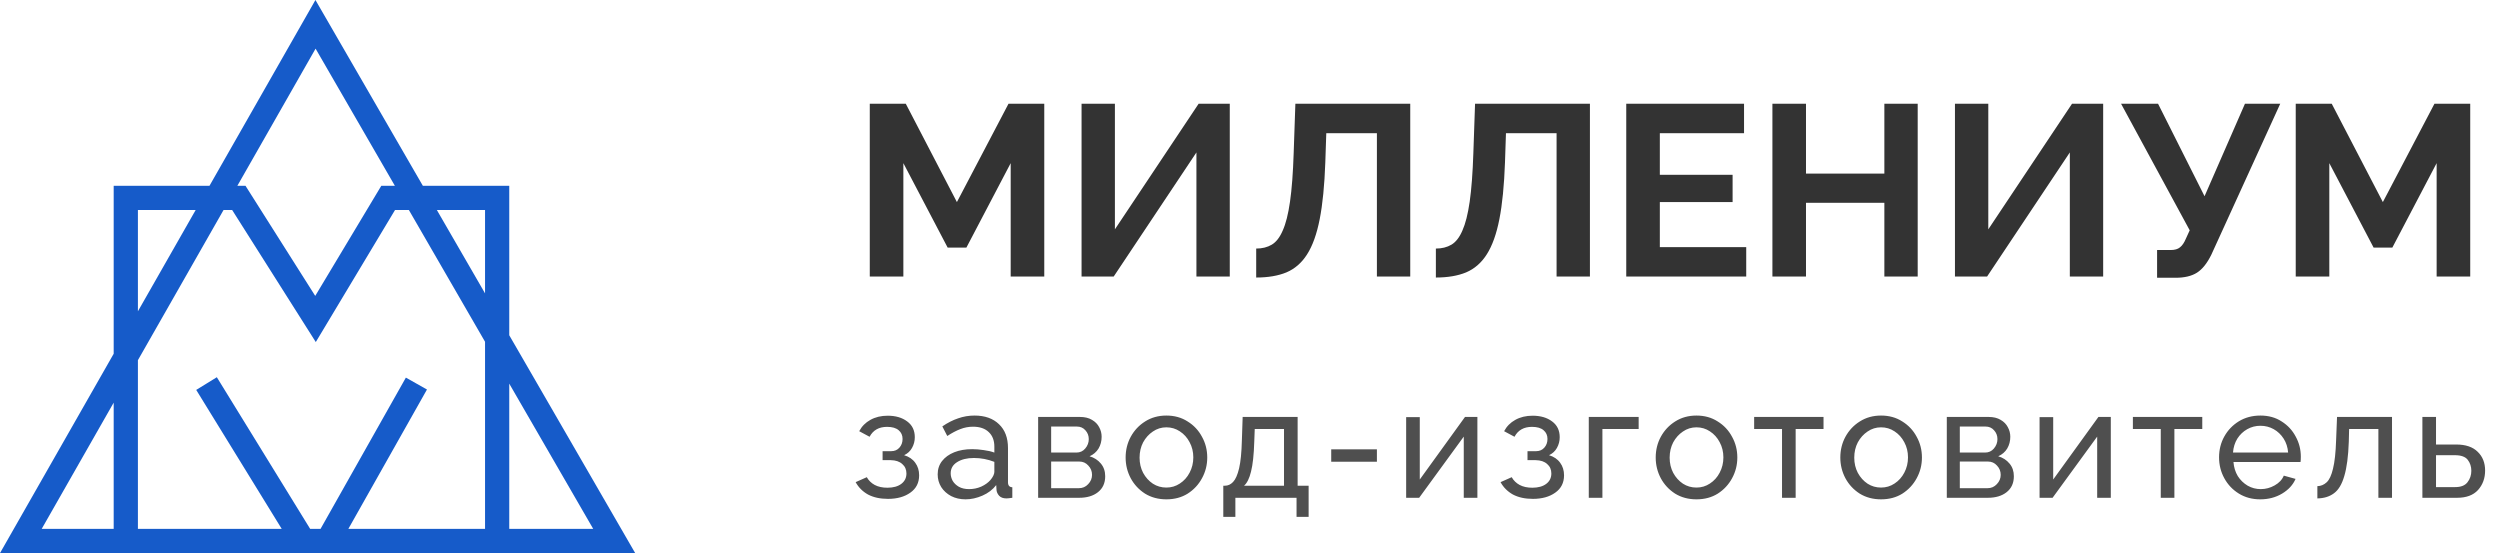
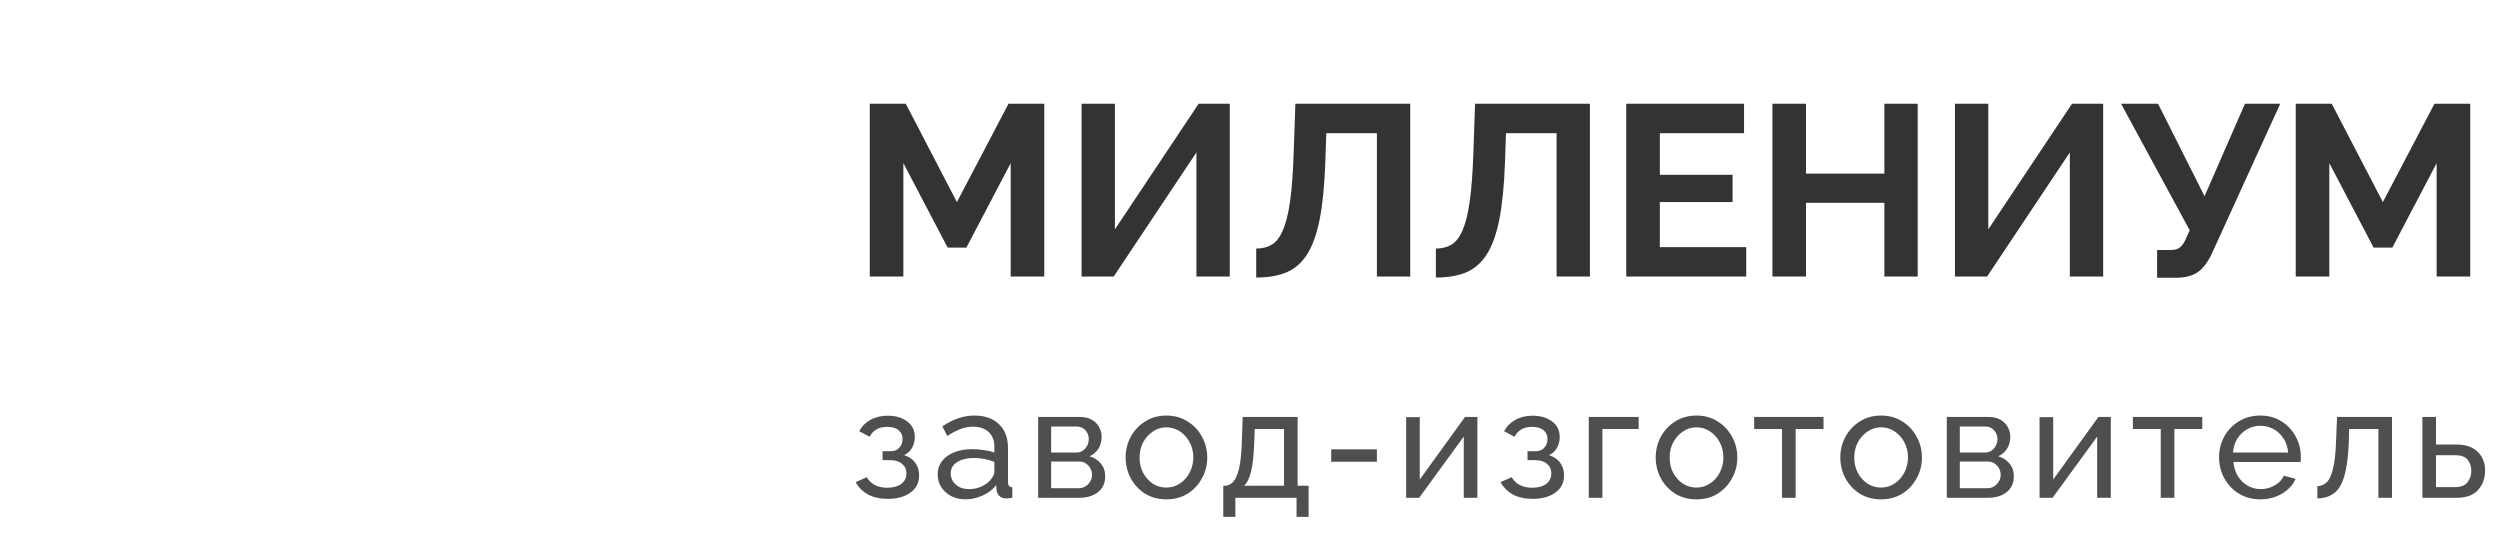
<svg xmlns="http://www.w3.org/2000/svg" width="226" height="50" viewBox="0 0 226 50" fill="none">
-   <path fill-rule="evenodd" clip-rule="evenodd" d="M28.516 0L38.225 16.794H46.037V30.308L57.422 50H0L10.277 31.98V16.794H18.938L28.516 0ZM17.689 18.984H12.467V28.141L17.689 18.984ZM12.467 32.56L20.209 18.984H20.987L28.547 30.922L35.71 18.984H36.962L43.848 30.895V47.811H31.491L38.598 35.212L36.691 34.136L28.977 47.811H28.039L19.602 34.101L17.738 35.248L25.468 47.811H12.467V32.56ZM10.277 36.399L3.769 47.811H10.277V36.399ZM46.037 47.811H53.627L46.037 34.682V47.811ZM43.848 26.52V18.984H39.491L43.848 26.52ZM35.696 16.794L28.529 4.397L21.458 16.794H22.192L28.497 26.75L34.47 16.794H35.696Z" fill="#165BC9" />
  <path d="M91.366 25V14.748L87.362 22.382H85.668L81.664 14.748V25H78.628V9.38H81.884L86.504 18.268L91.168 9.38H94.402V25H91.366ZM97.773 25V9.38H100.787V20.732L108.355 9.38H111.171V25H108.157V13.78L100.677 25H97.773ZM124.472 25V12.042H119.896L119.808 14.682C119.735 16.75 119.566 18.459 119.302 19.808C119.038 21.157 118.657 22.221 118.158 22.998C117.674 23.761 117.051 24.303 116.288 24.626C115.54 24.934 114.631 25.088 113.56 25.088V22.47C114.103 22.47 114.572 22.353 114.968 22.118C115.364 21.883 115.694 21.458 115.958 20.842C116.237 20.226 116.457 19.353 116.618 18.224C116.78 17.095 116.89 15.635 116.948 13.846L117.102 9.38H127.486V25H124.472ZM140.715 25V12.042H136.139L136.051 14.682C135.977 16.75 135.809 18.459 135.545 19.808C135.281 21.157 134.899 22.221 134.401 22.998C133.917 23.761 133.293 24.303 132.531 24.626C131.783 24.934 130.873 25.088 129.803 25.088V22.47C130.345 22.47 130.815 22.353 131.211 22.118C131.607 21.883 131.937 21.458 132.201 20.842C132.479 20.226 132.699 19.353 132.861 18.224C133.022 17.095 133.132 15.635 133.191 13.846L133.345 9.38H143.729V25H140.715ZM157.859 22.338V25H147.013V9.38H157.661V12.042H150.049V15.804H156.627V18.268H150.049V22.338H157.859ZM173.36 9.38V25H170.346V18.334H163.262V25H160.226V9.38H163.262V15.694H170.346V9.38H173.36ZM176.728 25V9.38H179.742V20.732L187.31 9.38H190.126V25H187.112V13.78L179.632 25H176.728ZM195.001 25.11V22.602H196.233C196.6 22.602 196.879 22.521 197.069 22.36C197.275 22.199 197.451 21.942 197.597 21.59L197.949 20.82L191.745 9.38H195.089L199.291 17.74L202.943 9.38H206.133L199.907 23.02C199.526 23.797 199.093 24.34 198.609 24.648C198.125 24.956 197.48 25.11 196.673 25.11H195.001ZM220.272 25V14.748L216.268 22.382H214.574L210.57 14.748V25H207.534V9.38H210.79L215.41 18.268L220.074 9.38H223.308V25H220.272Z" fill="#333333" />
  <path d="M80.276 45.098C79.567 45.098 78.965 44.967 78.47 44.706C77.985 44.435 77.611 44.062 77.35 43.586L78.358 43.138C78.526 43.437 78.764 43.67 79.072 43.838C79.389 44.006 79.772 44.09 80.22 44.09C80.752 44.09 81.172 43.973 81.48 43.74C81.788 43.507 81.942 43.194 81.942 42.802C81.942 42.447 81.816 42.163 81.564 41.948C81.321 41.724 80.976 41.607 80.528 41.598H79.786V40.786H80.57C80.869 40.786 81.111 40.683 81.298 40.478C81.494 40.263 81.592 39.997 81.592 39.68C81.592 39.353 81.475 39.092 81.242 38.896C81.009 38.691 80.659 38.588 80.192 38.588C79.455 38.588 78.927 38.887 78.61 39.484L77.672 38.98C77.905 38.541 78.241 38.201 78.68 37.958C79.128 37.706 79.651 37.58 80.248 37.58C80.967 37.58 81.555 37.753 82.012 38.098C82.469 38.434 82.698 38.91 82.698 39.526C82.698 39.871 82.614 40.193 82.446 40.492C82.287 40.781 82.049 41.001 81.732 41.15C82.171 41.281 82.507 41.509 82.74 41.836C82.973 42.153 83.09 42.531 83.09 42.97C83.09 43.642 82.824 44.165 82.292 44.538C81.769 44.911 81.097 45.098 80.276 45.098ZM84.766 42.886C84.766 42.419 84.897 42.018 85.158 41.682C85.429 41.337 85.797 41.071 86.264 40.884C86.731 40.697 87.272 40.604 87.888 40.604C88.215 40.604 88.56 40.632 88.924 40.688C89.288 40.735 89.61 40.809 89.89 40.912V40.38C89.89 39.82 89.722 39.381 89.386 39.064C89.05 38.737 88.574 38.574 87.958 38.574C87.557 38.574 87.169 38.649 86.796 38.798C86.432 38.938 86.045 39.143 85.634 39.414L85.186 38.546C85.662 38.219 86.138 37.977 86.614 37.818C87.09 37.65 87.585 37.566 88.098 37.566C89.031 37.566 89.769 37.827 90.31 38.35C90.852 38.863 91.122 39.582 91.122 40.506V43.6C91.122 43.889 91.253 44.039 91.514 44.048V45C91.393 45.019 91.285 45.033 91.192 45.042C91.108 45.051 91.038 45.056 90.982 45.056C90.693 45.056 90.474 44.977 90.324 44.818C90.184 44.659 90.105 44.491 90.086 44.314L90.058 43.852C89.741 44.263 89.326 44.58 88.812 44.804C88.299 45.028 87.79 45.14 87.286 45.14C86.801 45.14 86.367 45.042 85.984 44.846C85.602 44.641 85.303 44.37 85.088 44.034C84.874 43.689 84.766 43.306 84.766 42.886ZM89.526 43.404C89.638 43.273 89.727 43.143 89.792 43.012C89.858 42.872 89.89 42.755 89.89 42.662V41.752C89.293 41.519 88.677 41.402 88.042 41.402C87.417 41.402 86.908 41.528 86.516 41.78C86.133 42.023 85.942 42.359 85.942 42.788C85.942 43.021 86.003 43.25 86.124 43.474C86.255 43.689 86.442 43.866 86.684 44.006C86.936 44.146 87.244 44.216 87.608 44.216C87.991 44.216 88.355 44.141 88.7 43.992C89.046 43.833 89.321 43.637 89.526 43.404ZM93.848 45V37.692H97.628C98.067 37.692 98.431 37.781 98.72 37.958C99.01 38.126 99.224 38.345 99.364 38.616C99.513 38.887 99.588 39.176 99.588 39.484C99.588 39.876 99.495 40.231 99.308 40.548C99.121 40.856 98.851 41.089 98.496 41.248C98.916 41.369 99.257 41.589 99.518 41.906C99.779 42.214 99.91 42.597 99.91 43.054C99.91 43.67 99.691 44.151 99.252 44.496C98.823 44.832 98.258 45 97.558 45H93.848ZM95.024 40.912H97.306C97.633 40.912 97.899 40.791 98.104 40.548C98.319 40.296 98.426 40.011 98.426 39.694C98.426 39.386 98.323 39.12 98.118 38.896C97.922 38.672 97.665 38.56 97.348 38.56H95.024V40.912ZM95.024 44.132H97.53C97.866 44.132 98.146 44.011 98.37 43.768C98.603 43.525 98.72 43.245 98.72 42.928C98.72 42.601 98.608 42.321 98.384 42.088C98.169 41.845 97.899 41.724 97.572 41.724H95.024V44.132ZM105.439 45.14C104.711 45.14 104.067 44.967 103.507 44.622C102.957 44.267 102.527 43.805 102.219 43.236C101.911 42.657 101.757 42.032 101.757 41.36C101.757 40.679 101.911 40.053 102.219 39.484C102.537 38.905 102.971 38.443 103.521 38.098C104.081 37.743 104.721 37.566 105.439 37.566C106.167 37.566 106.807 37.743 107.357 38.098C107.917 38.443 108.351 38.905 108.659 39.484C108.977 40.053 109.135 40.679 109.135 41.36C109.135 42.032 108.977 42.657 108.659 43.236C108.351 43.805 107.922 44.267 107.371 44.622C106.821 44.967 106.177 45.14 105.439 45.14ZM103.017 41.374C103.017 41.878 103.125 42.335 103.339 42.746C103.563 43.157 103.857 43.483 104.221 43.726C104.585 43.959 104.991 44.076 105.439 44.076C105.887 44.076 106.293 43.955 106.657 43.712C107.031 43.469 107.325 43.143 107.539 42.732C107.763 42.312 107.875 41.85 107.875 41.346C107.875 40.842 107.763 40.385 107.539 39.974C107.325 39.563 107.031 39.237 106.657 38.994C106.293 38.751 105.887 38.63 105.439 38.63C104.991 38.63 104.585 38.756 104.221 39.008C103.857 39.251 103.563 39.577 103.339 39.988C103.125 40.399 103.017 40.861 103.017 41.374ZM110.586 46.722V43.908H110.74C111.011 43.908 111.254 43.796 111.468 43.572C111.692 43.339 111.874 42.928 112.014 42.34C112.154 41.743 112.238 40.898 112.266 39.806L112.336 37.692H117.306V43.908H118.3V46.722H117.208V45H111.678V46.722H110.586ZM112.462 43.908H116.074V38.784H113.428L113.386 39.918C113.349 41.113 113.251 42.018 113.092 42.634C112.943 43.25 112.733 43.675 112.462 43.908ZM120.342 41.738V40.618H124.472V41.738H120.342ZM127.116 45V37.706H128.348V43.348L132.436 37.692H133.556V45H132.324V39.47L128.292 45H127.116ZM138.576 45.098C137.867 45.098 137.265 44.967 136.77 44.706C136.285 44.435 135.911 44.062 135.65 43.586L136.658 43.138C136.826 43.437 137.064 43.67 137.372 43.838C137.689 44.006 138.072 44.09 138.52 44.09C139.052 44.09 139.472 43.973 139.78 43.74C140.088 43.507 140.242 43.194 140.242 42.802C140.242 42.447 140.116 42.163 139.864 41.948C139.621 41.724 139.276 41.607 138.828 41.598H138.086V40.786H138.87C139.169 40.786 139.411 40.683 139.598 40.478C139.794 40.263 139.892 39.997 139.892 39.68C139.892 39.353 139.775 39.092 139.542 38.896C139.309 38.691 138.959 38.588 138.492 38.588C137.755 38.588 137.227 38.887 136.91 39.484L135.972 38.98C136.205 38.541 136.541 38.201 136.98 37.958C137.428 37.706 137.951 37.58 138.548 37.58C139.267 37.58 139.855 37.753 140.312 38.098C140.769 38.434 140.998 38.91 140.998 39.526C140.998 39.871 140.914 40.193 140.746 40.492C140.587 40.781 140.349 41.001 140.032 41.15C140.471 41.281 140.807 41.509 141.04 41.836C141.273 42.153 141.39 42.531 141.39 42.97C141.39 43.642 141.124 44.165 140.592 44.538C140.069 44.911 139.397 45.098 138.576 45.098ZM143.626 45V37.692H148.134V38.784H144.858V45H143.626ZM153.358 45.14C152.63 45.14 151.986 44.967 151.426 44.622C150.876 44.267 150.446 43.805 150.138 43.236C149.83 42.657 149.676 42.032 149.676 41.36C149.676 40.679 149.83 40.053 150.138 39.484C150.456 38.905 150.89 38.443 151.44 38.098C152 37.743 152.64 37.566 153.358 37.566C154.086 37.566 154.726 37.743 155.276 38.098C155.836 38.443 156.27 38.905 156.578 39.484C156.896 40.053 157.054 40.679 157.054 41.36C157.054 42.032 156.896 42.657 156.578 43.236C156.27 43.805 155.841 44.267 155.29 44.622C154.74 44.967 154.096 45.14 153.358 45.14ZM150.936 41.374C150.936 41.878 151.044 42.335 151.258 42.746C151.482 43.157 151.776 43.483 152.14 43.726C152.504 43.959 152.91 44.076 153.358 44.076C153.806 44.076 154.212 43.955 154.576 43.712C154.95 43.469 155.244 43.143 155.458 42.732C155.682 42.312 155.794 41.85 155.794 41.346C155.794 40.842 155.682 40.385 155.458 39.974C155.244 39.563 154.95 39.237 154.576 38.994C154.212 38.751 153.806 38.63 153.358 38.63C152.91 38.63 152.504 38.756 152.14 39.008C151.776 39.251 151.482 39.577 151.258 39.988C151.044 40.399 150.936 40.861 150.936 41.374ZM161.095 45V38.784H158.575V37.692H164.847V38.784H162.327V45H161.095ZM170.047 45.14C169.319 45.14 168.675 44.967 168.115 44.622C167.564 44.267 167.135 43.805 166.827 43.236C166.519 42.657 166.365 42.032 166.365 41.36C166.365 40.679 166.519 40.053 166.827 39.484C167.144 38.905 167.578 38.443 168.129 38.098C168.689 37.743 169.328 37.566 170.047 37.566C170.775 37.566 171.414 37.743 171.965 38.098C172.525 38.443 172.959 38.905 173.267 39.484C173.584 40.053 173.743 40.679 173.743 41.36C173.743 42.032 173.584 42.657 173.267 43.236C172.959 43.805 172.529 44.267 171.979 44.622C171.428 44.967 170.784 45.14 170.047 45.14ZM167.625 41.374C167.625 41.878 167.732 42.335 167.947 42.746C168.171 43.157 168.465 43.483 168.829 43.726C169.193 43.959 169.599 44.076 170.047 44.076C170.495 44.076 170.901 43.955 171.265 43.712C171.638 43.469 171.932 43.143 172.147 42.732C172.371 42.312 172.483 41.85 172.483 41.346C172.483 40.842 172.371 40.385 172.147 39.974C171.932 39.563 171.638 39.237 171.265 38.994C170.901 38.751 170.495 38.63 170.047 38.63C169.599 38.63 169.193 38.756 168.829 39.008C168.465 39.251 168.171 39.577 167.947 39.988C167.732 40.399 167.625 40.861 167.625 41.374ZM175.991 45V37.692H179.771C180.21 37.692 180.574 37.781 180.863 37.958C181.153 38.126 181.367 38.345 181.507 38.616C181.657 38.887 181.731 39.176 181.731 39.484C181.731 39.876 181.638 40.231 181.451 40.548C181.265 40.856 180.994 41.089 180.639 41.248C181.059 41.369 181.4 41.589 181.661 41.906C181.923 42.214 182.053 42.597 182.053 43.054C182.053 43.67 181.834 44.151 181.395 44.496C180.966 44.832 180.401 45 179.701 45H175.991ZM177.167 40.912H179.449C179.776 40.912 180.042 40.791 180.247 40.548C180.462 40.296 180.569 40.011 180.569 39.694C180.569 39.386 180.467 39.12 180.261 38.896C180.065 38.672 179.809 38.56 179.491 38.56H177.167V40.912ZM177.167 44.132H179.673C180.009 44.132 180.289 44.011 180.513 43.768C180.747 43.525 180.863 43.245 180.863 42.928C180.863 42.601 180.751 42.321 180.527 42.088C180.313 41.845 180.042 41.724 179.715 41.724H177.167V44.132ZM184.377 45V37.706H185.609V43.348L189.697 37.692H190.817V45H189.585V39.47L185.553 45H184.377ZM195.333 45V38.784H192.813V37.692H199.085V38.784H196.565V45H195.333ZM204.327 45.14C203.599 45.14 202.955 44.967 202.395 44.622C201.835 44.277 201.396 43.815 201.079 43.236C200.761 42.657 200.603 42.027 200.603 41.346C200.603 40.655 200.761 40.025 201.079 39.456C201.396 38.887 201.835 38.429 202.395 38.084C202.964 37.739 203.613 37.566 204.341 37.566C205.078 37.566 205.717 37.743 206.259 38.098C206.809 38.443 207.234 38.901 207.533 39.47C207.841 40.03 207.995 40.637 207.995 41.29C207.995 41.495 207.985 41.654 207.967 41.766H201.905C201.942 42.242 202.073 42.667 202.297 43.04C202.53 43.404 202.829 43.693 203.193 43.908C203.557 44.113 203.949 44.216 204.369 44.216C204.817 44.216 205.237 44.104 205.629 43.88C206.03 43.656 206.305 43.362 206.455 42.998L207.519 43.292C207.285 43.833 206.879 44.277 206.301 44.622C205.722 44.967 205.064 45.14 204.327 45.14ZM201.863 40.912H206.847C206.809 40.436 206.674 40.016 206.441 39.652C206.207 39.288 205.909 39.003 205.545 38.798C205.181 38.593 204.779 38.49 204.341 38.49C203.911 38.49 203.515 38.593 203.151 38.798C202.787 39.003 202.488 39.288 202.255 39.652C202.031 40.016 201.9 40.436 201.863 40.912ZM209.49 45.056V43.95C209.808 43.941 210.088 43.824 210.33 43.6C210.573 43.376 210.764 42.965 210.904 42.368C211.054 41.771 211.147 40.917 211.184 39.806L211.268 37.692H216.238V45H215.006V38.784H212.36L212.332 39.918C212.286 41.243 212.15 42.279 211.926 43.026C211.712 43.773 211.399 44.295 210.988 44.594C210.587 44.893 210.088 45.047 209.49 45.056ZM218.984 45V37.692H220.216V40.184H222.036C222.895 40.184 223.543 40.403 223.982 40.842C224.43 41.271 224.654 41.836 224.654 42.536C224.654 43.236 224.439 43.824 224.01 44.3C223.581 44.767 222.951 45 222.12 45H218.984ZM220.216 44.034H221.952C222.465 44.034 222.834 43.889 223.058 43.6C223.291 43.301 223.408 42.956 223.408 42.564C223.408 42.181 223.301 41.85 223.086 41.57C222.871 41.29 222.484 41.15 221.924 41.15H220.216V44.034Z" fill="#4F4F4F" />
</svg>